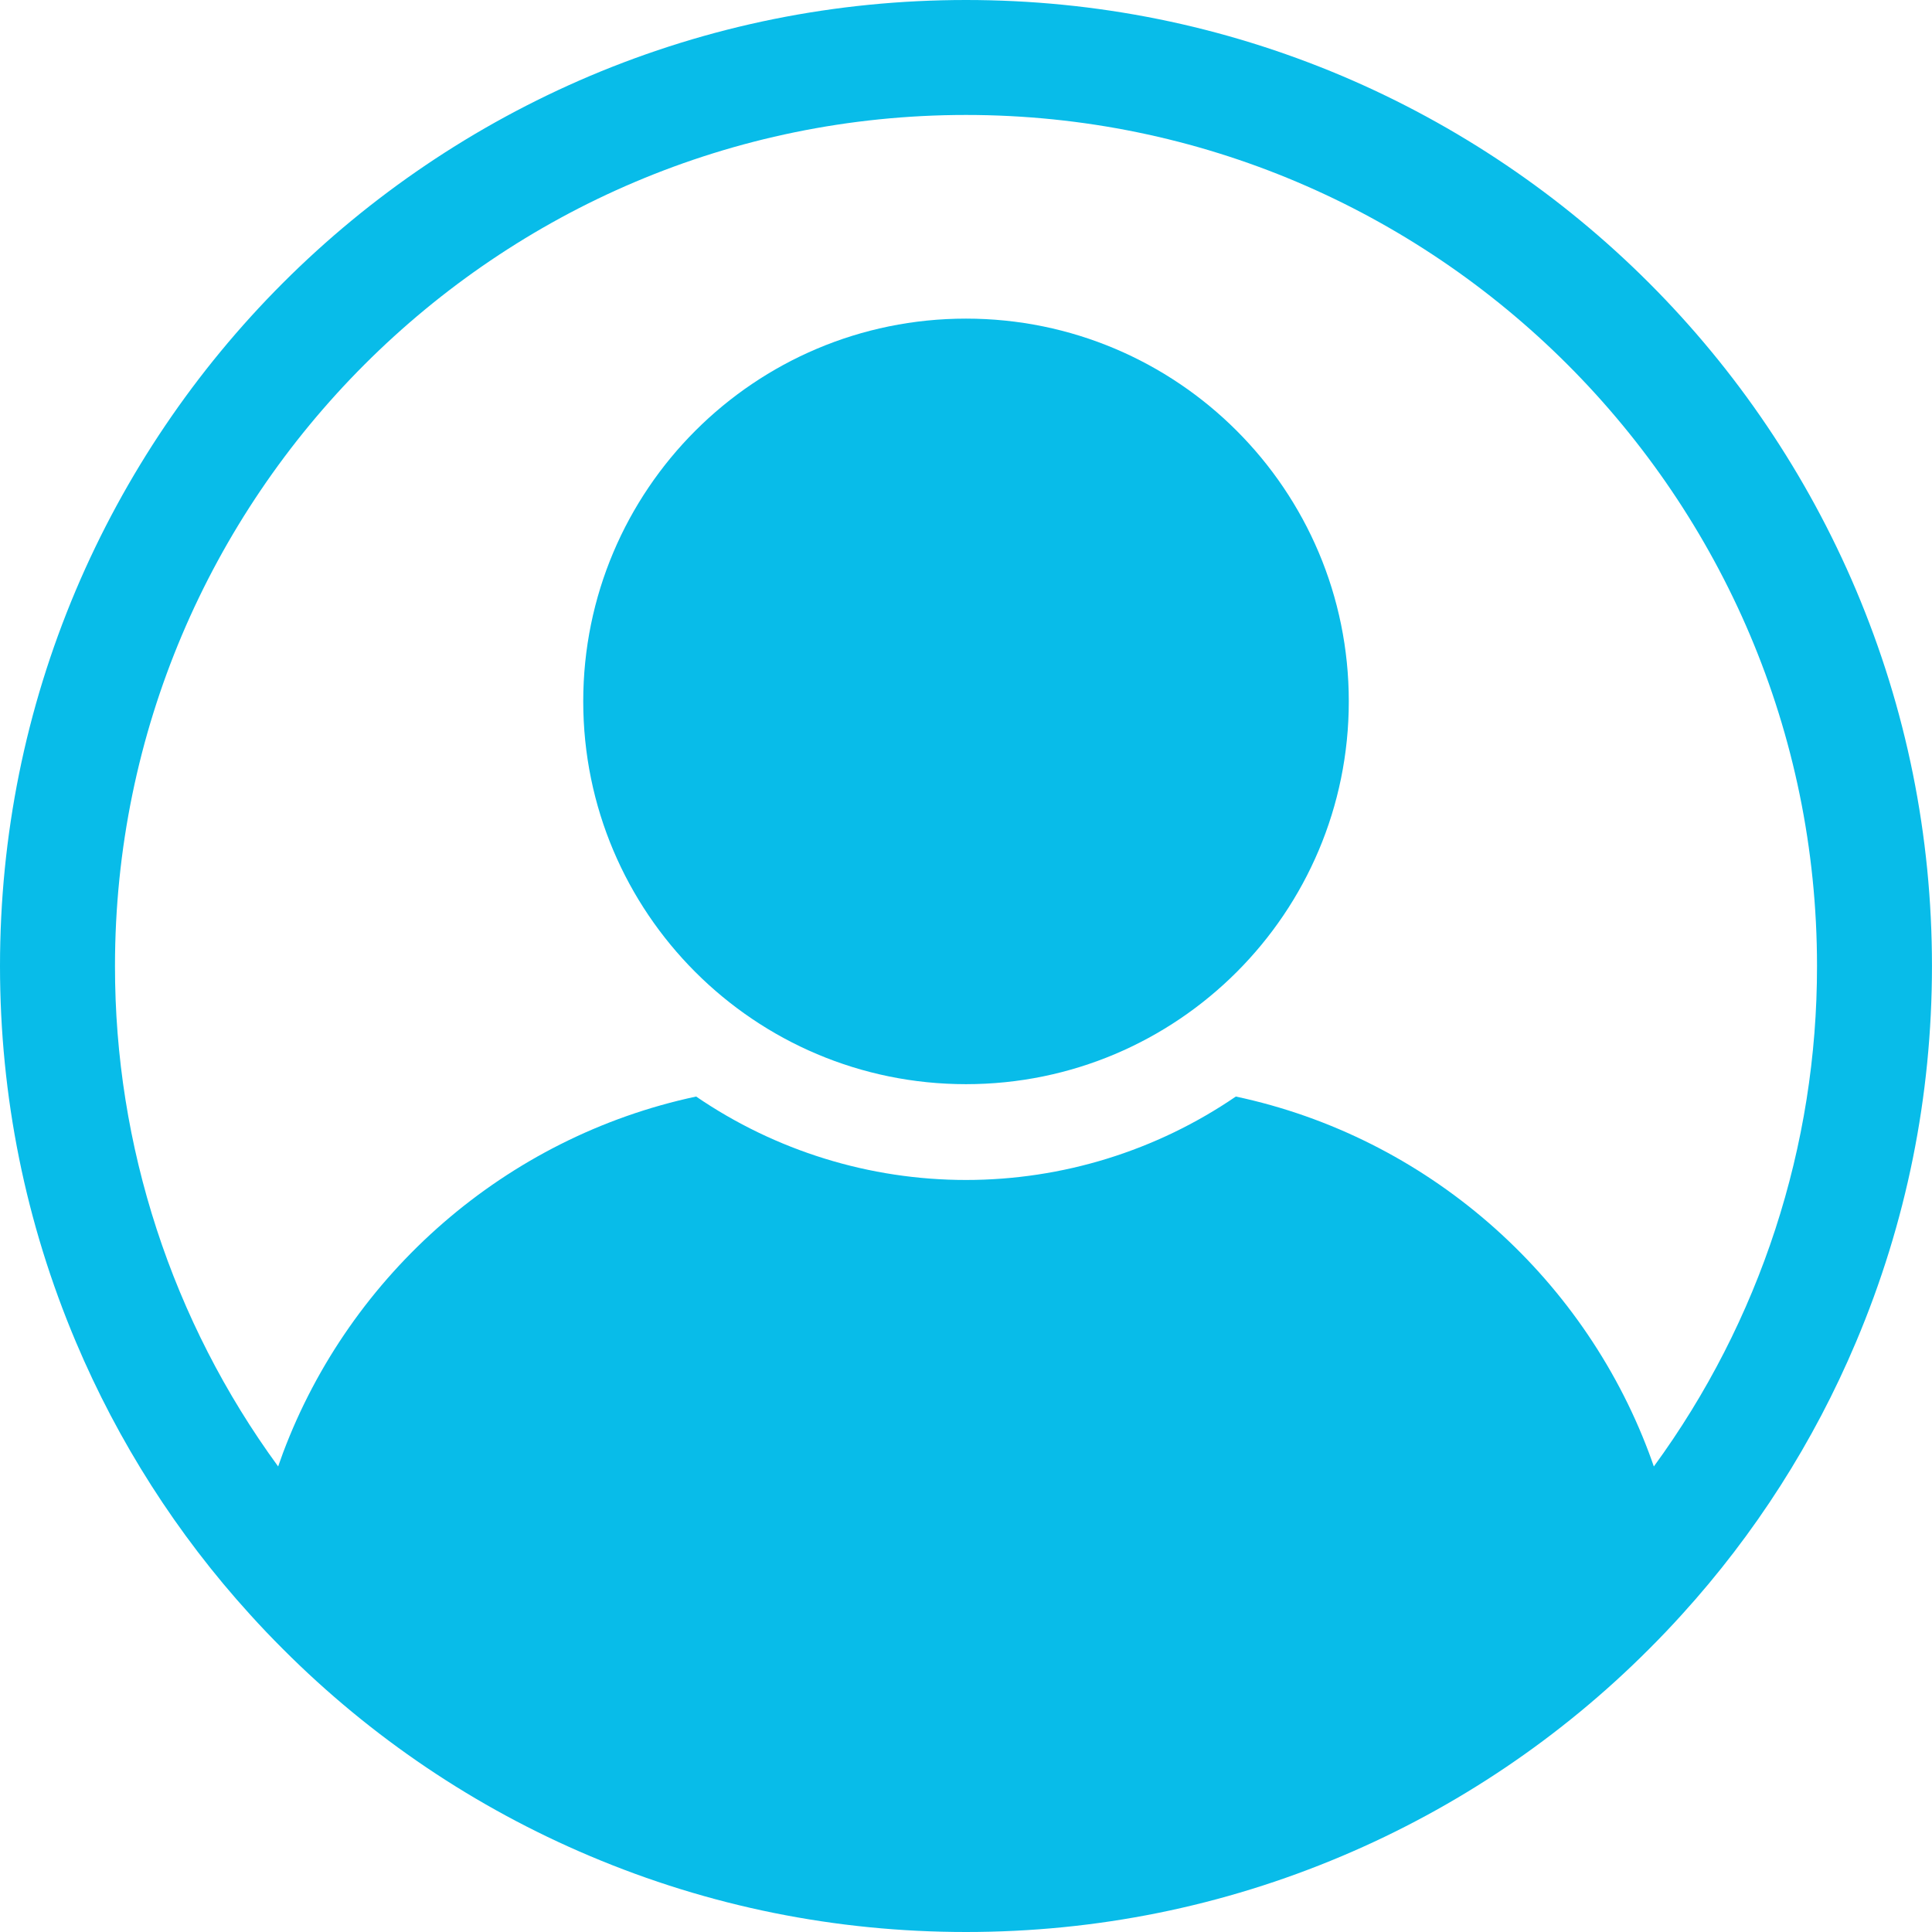
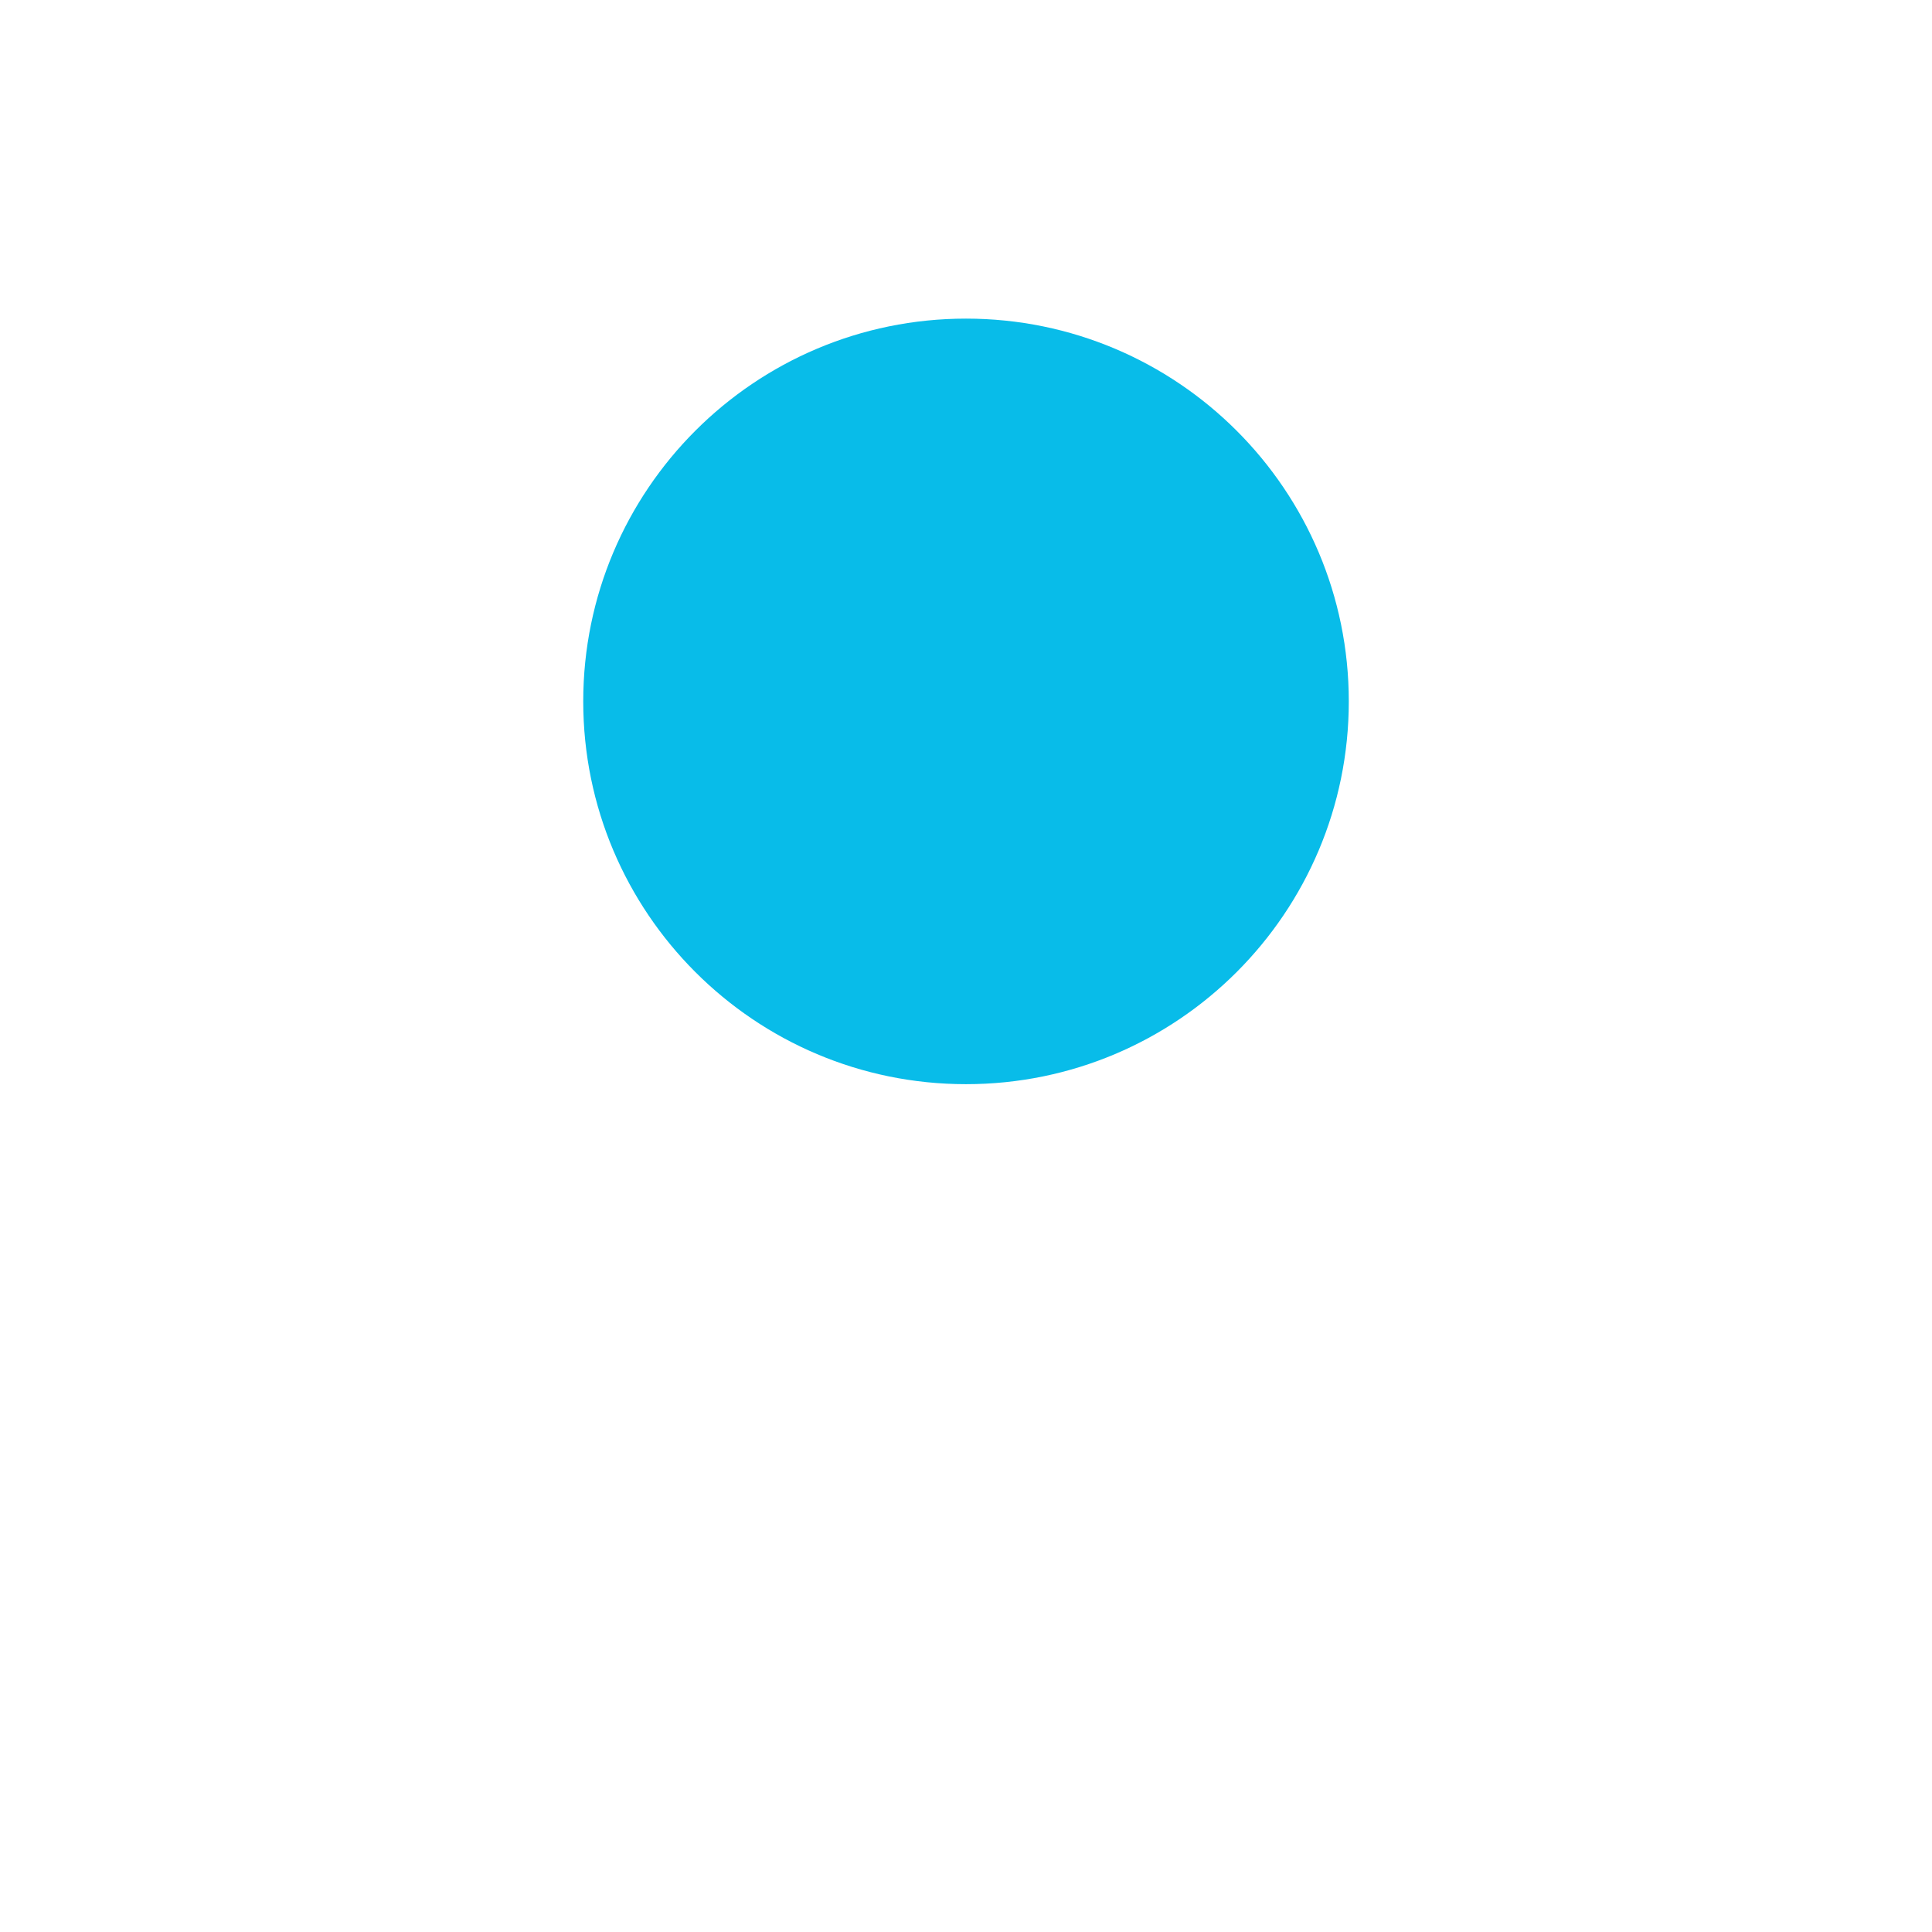
<svg xmlns="http://www.w3.org/2000/svg" width="60" height="60" viewBox="0 0 60 60" fill="none">
  <g clip-path="url(#clip0)">
    <path d="M30 33.67C36.565 33.67 41.888 28.348 41.888 21.782C41.888 15.217 36.565 9.895 30 9.895C23.435 9.895 18.113 15.217 18.113 21.782C18.113 28.348 23.435 33.67 30 33.67Z" fill="#08BCE9" />
-     <path d="M57.64 18.322C54.593 11.131 48.868 5.407 41.678 2.358C37.977 0.794 34.049 0 30 0C25.951 0 22.021 0.794 18.322 2.358C11.131 5.407 5.407 11.131 2.358 18.322C0.794 22.021 0 25.951 0 30C0 34.048 0.794 37.978 2.358 41.678C3.669 44.783 5.496 47.644 7.763 50.138C8.094 50.504 8.435 50.862 8.786 51.212C11.518 53.952 14.757 56.136 18.322 57.641C22.021 59.206 25.951 60 30 60C34.049 60 37.978 59.206 41.678 57.641C45.242 56.135 48.48 53.952 51.213 51.212C51.564 50.862 51.905 50.504 52.236 50.138C54.502 47.644 56.33 44.783 57.64 41.678C59.205 37.978 59.999 34.048 59.999 30C59.999 25.951 59.205 22.021 57.64 18.322ZM51.361 45.542C51.312 45.402 51.264 45.262 51.211 45.123C49.124 39.56 44.289 35.311 38.38 34.054C35.911 35.742 32.99 36.645 30 36.645C27.009 36.645 24.088 35.742 21.619 34.054C15.71 35.312 10.875 39.56 8.788 45.123C8.736 45.262 8.687 45.402 8.638 45.542C5.34 41.031 3.565 35.587 3.571 29.999C3.571 15.427 15.427 3.57 30 3.57C44.573 3.57 56.429 15.427 56.429 29.999C56.435 35.587 54.66 41.032 51.361 45.543V45.542Z" fill="#08BCE9" />
  </g>
  <defs>
    <clipPath id="clip0">
      <rect width="60" height="60" fill="white" />
    </clipPath>
  </defs>
</svg>